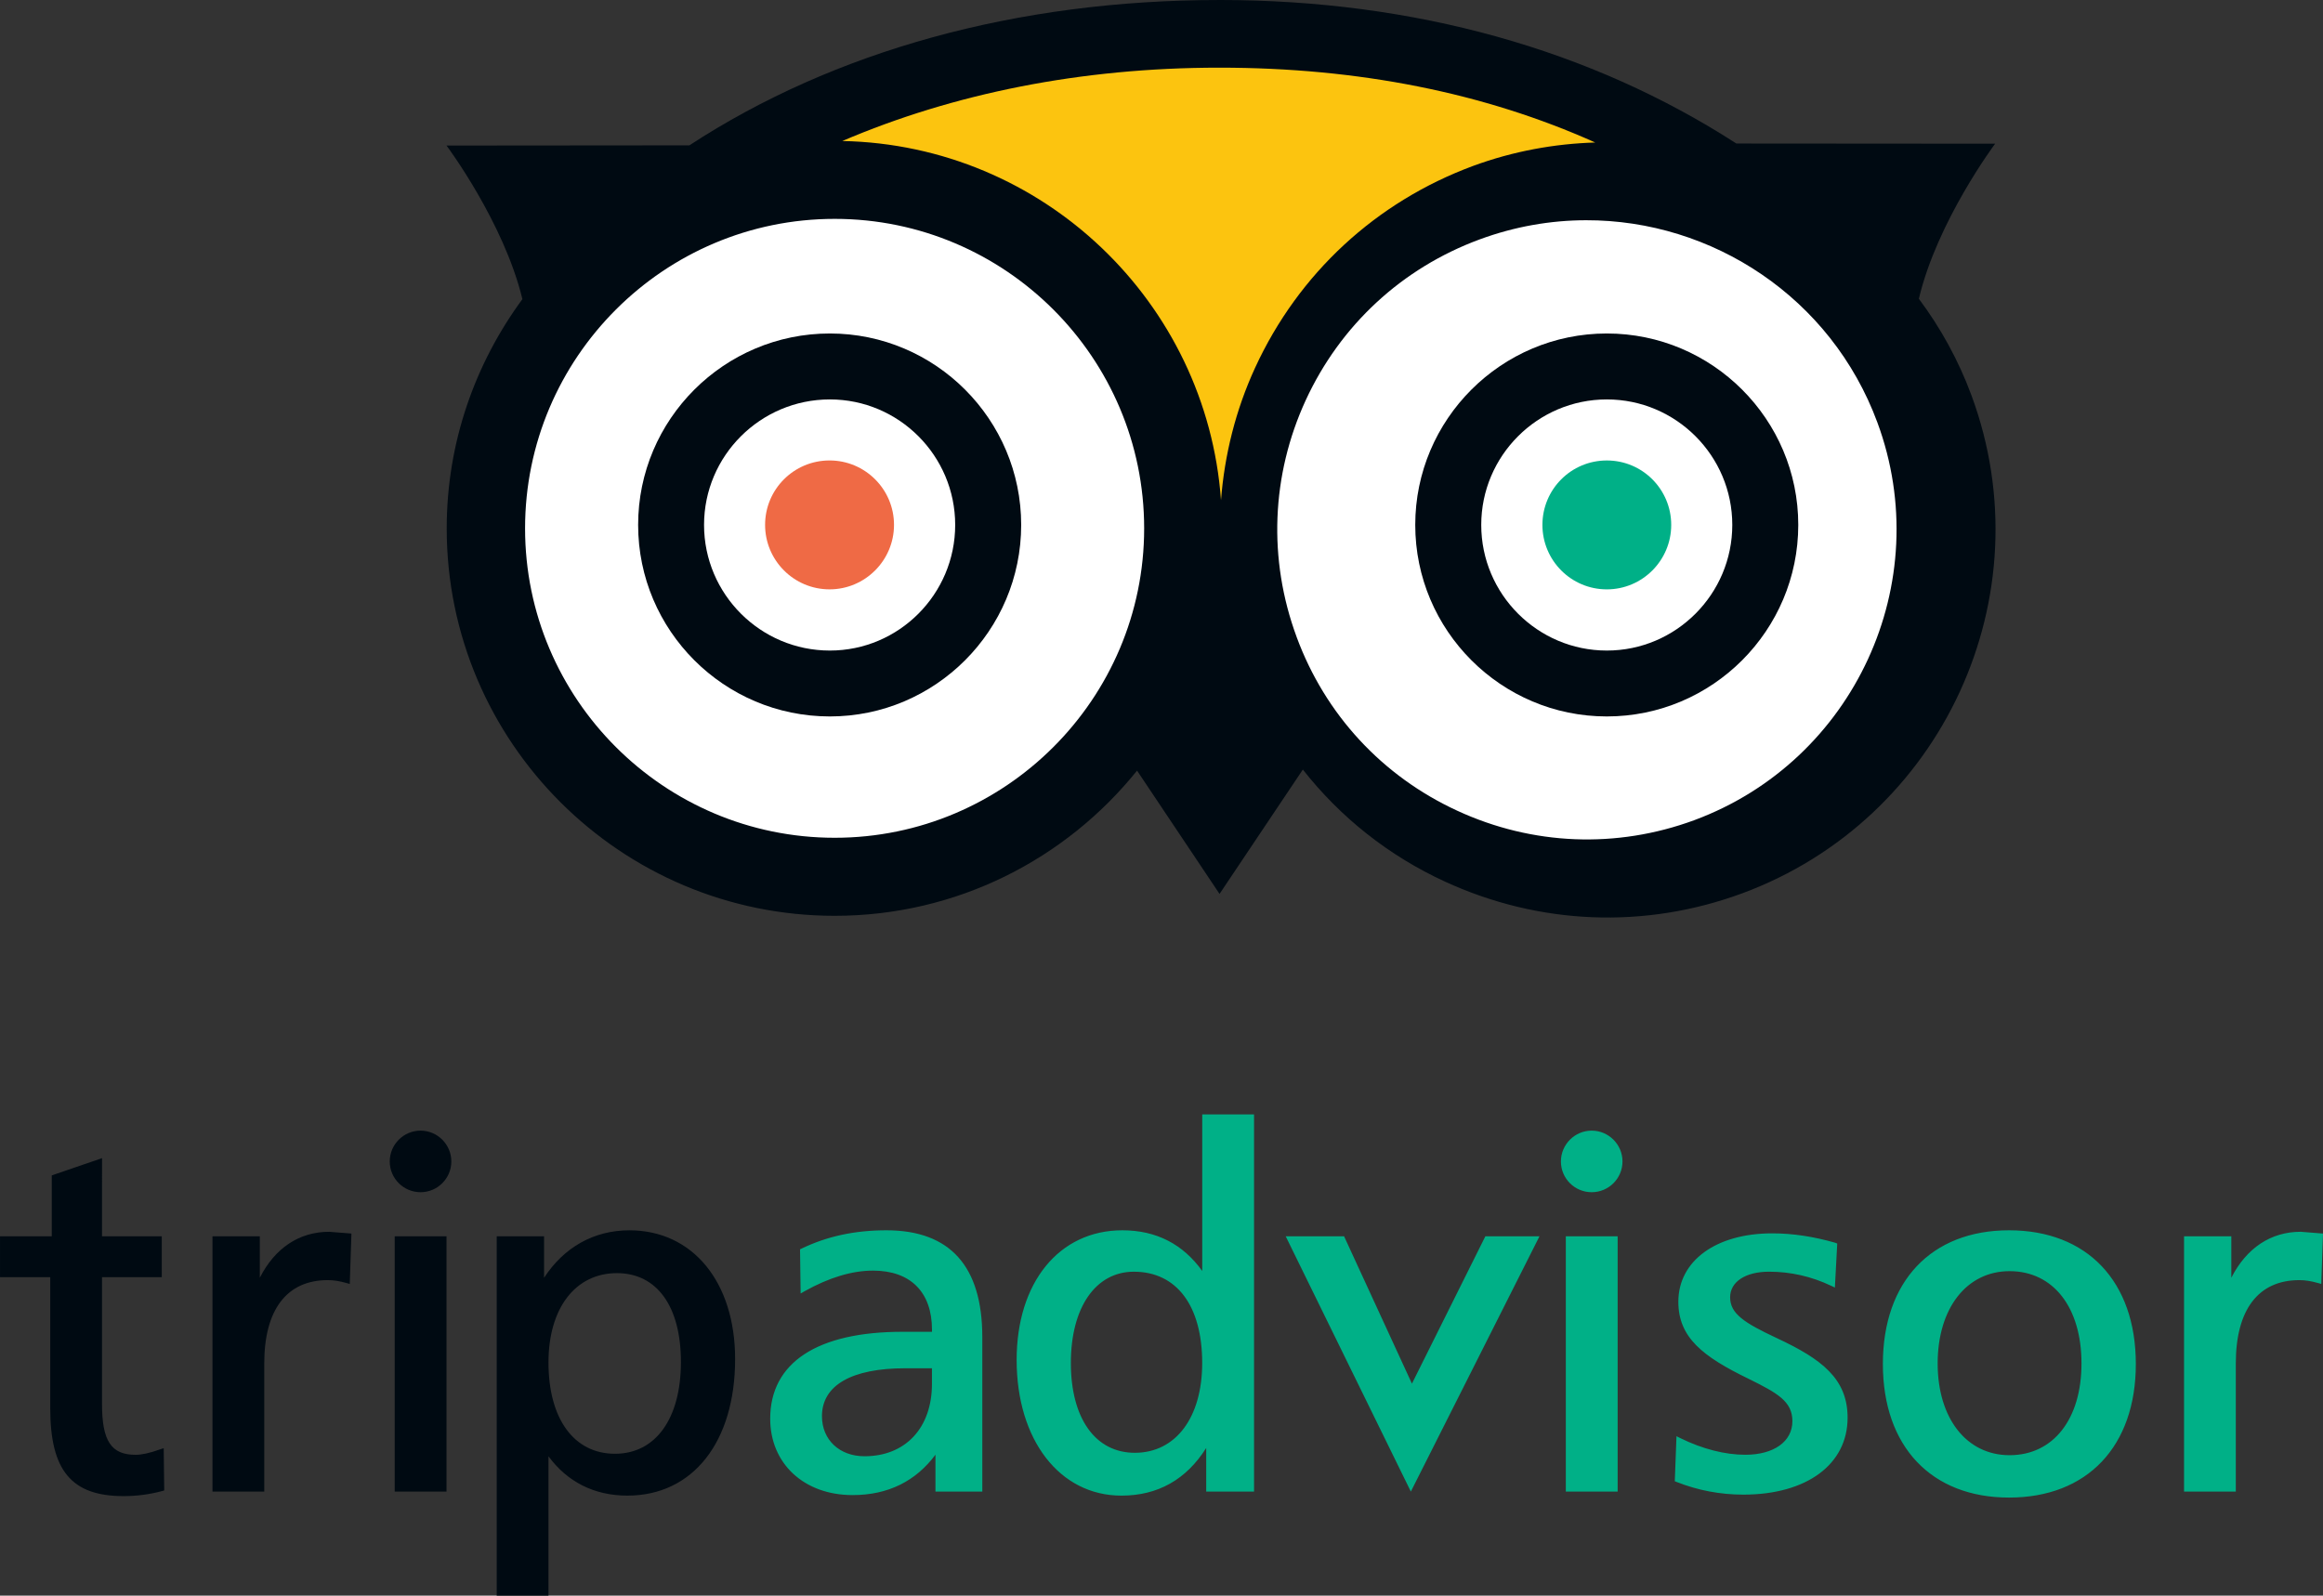
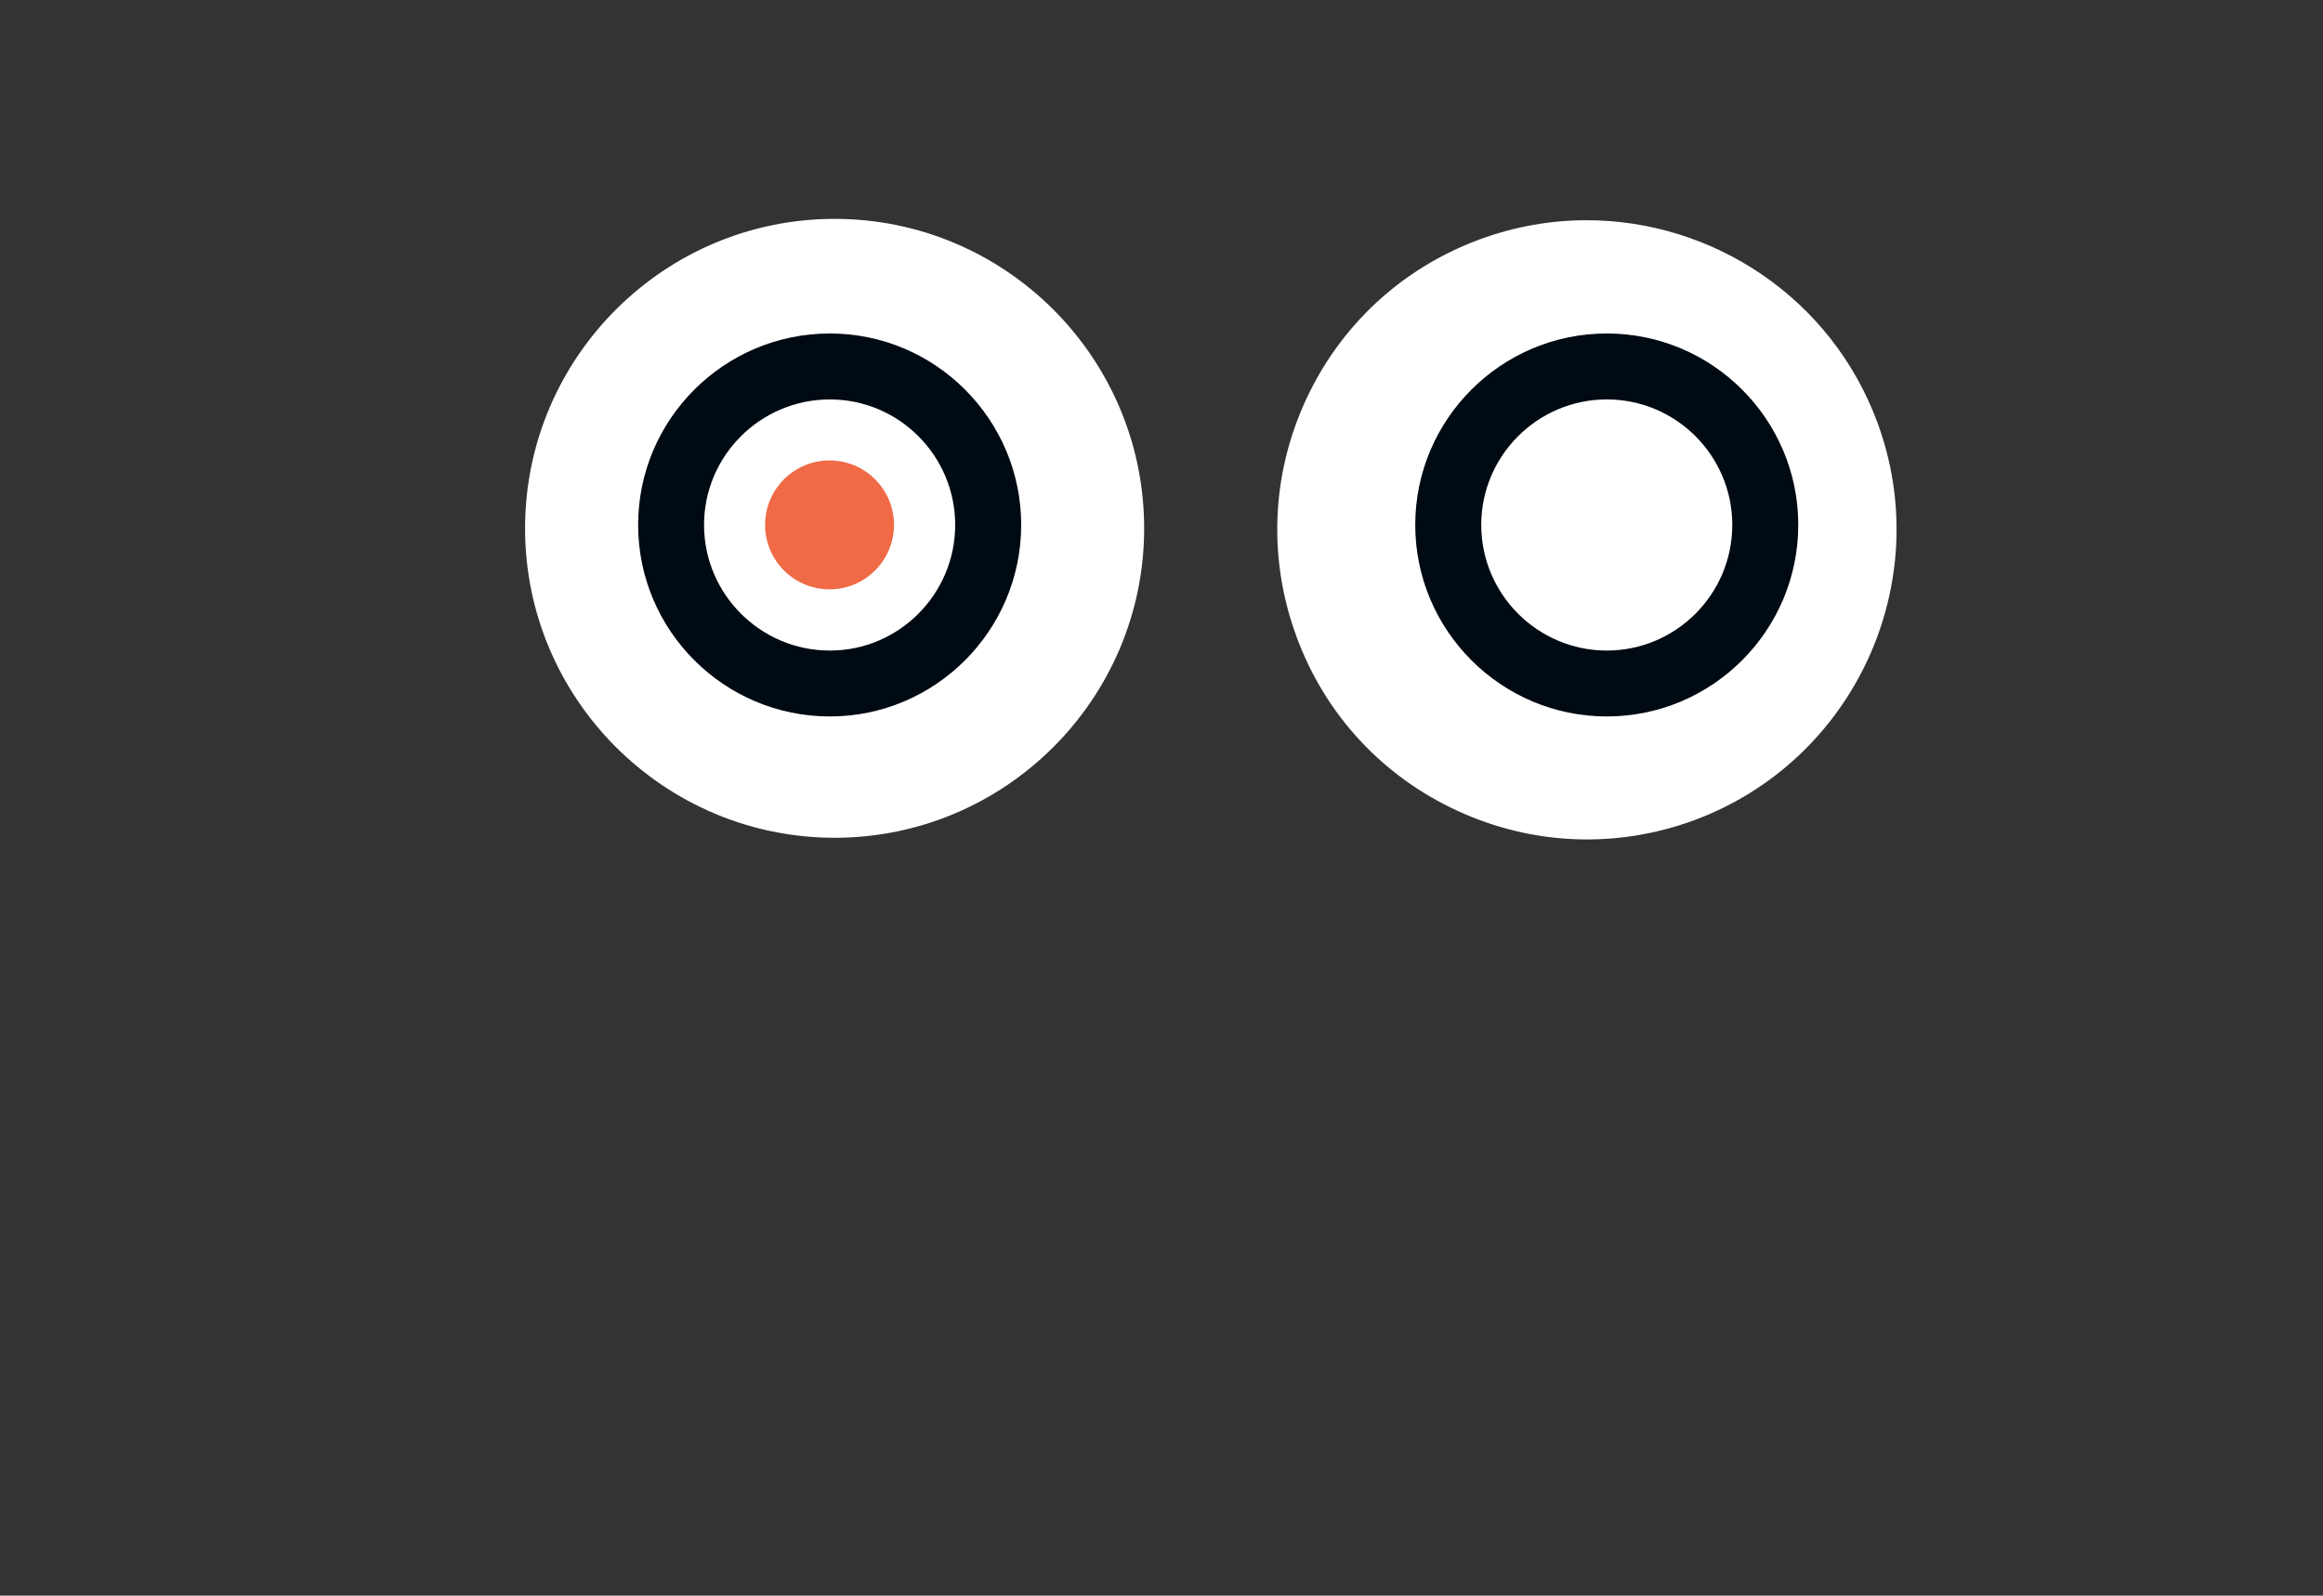
<svg xmlns="http://www.w3.org/2000/svg" version="1.1" id="Layer_1" x="0px" y="0px" width="168.168px" height="115.54px" viewBox="0.864 1.363 168.168 115.54" enable-background="new 0.864 1.363 168.168 115.54" xml:space="preserve">
  <rect x="0.864" y="1.363" width="168.168" height="115.54" fill="#333333" stroke="none" />
  <g transform="matrix(1.25 0 0 -1.25 -409.71 563.11)">
    <g transform="translate(.684 .513)">
-       <path fill="#000A12" d="M398.397,448.884c-11.735,0-22.336-2.955-30.698-8.419l-14.064-0.012c0,0,3.318-4.43,4.395-8.897    c-2.74-3.726-4.384-8.309-4.384-13.28c0-12.383,10.081-22.442,22.469-22.442c7.077,0,13.389,3.284,17.511,8.411l4.778-7.142    l4.825,7.203c2.167-2.759,4.961-4.99,8.245-6.497c5.455-2.507,11.557-2.752,17.186-0.678    c11.623,4.291,17.584,17.236,13.292,28.848c-0.759,2.056-1.801,3.928-3.047,5.598c1.059,4.495,4.417,8.983,4.417,8.983    l-14.987,0.011c-8.408,5.431-18.623,8.314-29.941,8.314L398.397,448.884z M352.131,383.39c-0.985,0-1.784-0.804-1.784-1.786    s0.799-1.781,1.784-1.781c0.982,0,1.783,0.799,1.783,1.781S353.113,383.39,352.131,383.39z M333.684,381.799l-0.209-0.075    l-2.702-0.927v-3.528h-2.997v-2.367h2.909v-7.592c0-3.616,1.232-5.091,4.248-5.091c0.77,0,1.503,0.098,2.239,0.295l0.114,0.033    l-0.03,2.448l-0.212-0.069c-0.589-0.213-1.055-0.314-1.419-0.314c-1.412,0-1.942,0.8-1.942,2.953v7.336h3.461v2.367h-3.461    L333.684,381.799L333.684,381.799z M364.225,377.616c-2.056,0-3.788-0.982-4.941-2.75v2.403h-2.742v-20.816h2.998v8.073    c1.083-1.473,2.638-2.278,4.571-2.278c3.792,0,6.238,3.108,6.238,7.913C370.348,374.62,367.892,377.617,364.225,377.616    L364.225,377.616z M346.841,377.53c-1.739,0-3.141-0.94-4.019-2.661v2.4h-2.741v-14.788h2.998v7.422    c0,3.116,1.308,4.827,3.677,4.827c0.341,0,0.677-0.052,1.081-0.166l0.194-0.056l0.097,2.92L346.841,377.53L346.841,377.53z     M350.635,377.269v-14.788h3v14.788h-0.159H350.635L350.635,377.269z M363.504,375.135c2.318,0,3.706-1.924,3.706-5.147    c0-3.283-1.466-5.316-3.82-5.316c-2.374,0-3.85,2.023-3.85,5.289C359.54,373.103,361.096,375.135,363.504,375.135L363.504,375.135    z" />
-       <path fill="#FCC40F" d="M420.161,440.63c-2.353-0.071-4.737-0.499-7.07-1.356c-5.631-2.084-10.111-6.229-12.623-11.682    c-1.134-2.46-1.775-5.061-1.98-7.678c-0.834,11.472-10.302,20.573-21.93,20.803c6.433,2.751,13.822,4.248,21.833,4.248    C406.455,444.965,413.736,443.511,420.161,440.63" />
      <path fill="#FFFFFF" d="M376.115,436.206c-9.886,0-17.931-8.041-17.931-17.93c0-9.879,8.046-17.921,17.931-17.921    c9.881,0,17.923,8.043,17.923,17.921C394.038,428.165,385.996,436.206,376.115,436.206z M419.627,436.127    c-2.047-0.004-4.127-0.361-6.155-1.109c-4.497-1.658-8.073-4.969-10.077-9.317c-2-4.349-2.187-9.219-0.528-13.71v-0.003    c1.654-4.489,4.959-8.066,9.31-10.069c4.352-2.009,9.224-2.202,13.716-0.547c9.273,3.434,14.031,13.77,10.611,23.035    C433.829,431.654,426.936,436.142,419.627,436.127L419.627,436.127z" />
      <path fill="#000A12" d="M375.836,429.567c-6.124,0-11.104-4.977-11.104-11.089c0-6.115,4.979-11.095,11.104-11.095    c6.108,0,11.08,4.98,11.08,11.095C386.916,424.59,381.944,429.567,375.836,429.567z M420.833,429.567    c-6.119,0-11.095-4.977-11.095-11.089c0-6.115,4.977-11.095,11.095-11.095c6.114,0,11.087,4.98,11.087,11.095    C431.921,424.59,426.947,429.567,420.833,429.567z" />
      <path fill="#FFFFFF" d="M375.836,425.747c-4.018,0-7.286-3.262-7.286-7.269c0-4.009,3.268-7.278,7.286-7.278    c4,0,7.258,3.269,7.258,7.278C383.094,422.485,379.836,425.747,375.836,425.747z M420.833,425.747    c-4.01,0-7.273-3.262-7.273-7.269c0-4.009,3.263-7.278,7.273-7.278c4.006,0,7.266,3.269,7.266,7.278    C428.099,422.485,424.84,425.747,420.833,425.747z" />
      <path fill="#EF6A45" d="M379.551,418.48c0-2.056-1.674-3.735-3.732-3.735c-2.066,0-3.734,1.679-3.734,3.735    c0,2.062,1.668,3.732,3.734,3.732C377.878,422.212,379.551,420.542,379.551,418.48" />
-       <path fill="#00B087" d="M420.833,422.211c-2.067,0-3.73-1.671-3.73-3.733c0-2.056,1.663-3.734,3.73-3.734    c2.061,0,3.729,1.678,3.729,3.734C424.562,420.54,422.895,422.211,420.833,422.211z M397.401,384.328v-9.067    c-1.105,1.539-2.642,2.356-4.626,2.356c-3.662,0-6.122-3.022-6.122-7.511c0-4.627,2.49-7.859,6.067-7.859    c2.117,0,3.764,0.938,4.912,2.762v-2.529h2.77v21.848H397.401L397.401,384.328z M419.957,383.39c-0.984,0-1.783-0.805-1.783-1.786    c0-0.983,0.798-1.781,1.783-1.781c0.983,0,1.783,0.798,1.783,1.781C421.74,382.586,420.94,383.39,419.957,383.39z M379.11,377.617    c-1.829,0-3.434-0.347-4.909-1.058l-0.092-0.042l0.034-2.561l0.233,0.133c1.411,0.789,2.742,1.192,3.961,1.192    c2.17,0,3.413-1.247,3.413-3.419v-0.125h-1.714c-4.934,0-7.655-1.789-7.655-5.034c0-2.605,1.962-4.425,4.769-4.425    c2.065,0,3.664,0.811,4.802,2.339v-2.136h2.713v8.952C384.663,375.533,382.797,377.616,379.11,377.617L379.11,377.617z     M444.129,377.617c-4.508,0-7.309-2.967-7.309-7.744c0-4.775,2.802-7.739,7.309-7.739c4.527,0,7.341,2.964,7.341,7.739    C451.469,374.65,448.655,377.617,444.129,377.617z M461.019,377.531c-1.733,0-3.138-0.941-4.019-2.661v2.4h-2.738v-14.789h2.998    v7.422c0,3.117,1.305,4.827,3.677,4.827c0.342,0,0.675-0.052,1.078-0.166l0.194-0.056l0.1,2.92L461.019,377.531L461.019,377.531z     M430.411,377.44c-3.251,0-5.436-1.59-5.436-3.962c0-2.083,1.43-3.181,4.069-4.464c1.662-0.822,2.536-1.302,2.536-2.453    c0-1.18-1.073-1.947-2.727-1.947c-1.178,0-2.479,0.334-3.766,0.964l-0.22,0.111l-0.098-2.608l0.105-0.042    c1.23-0.487,2.529-0.734,3.864-0.734c3.67,0,6.039,1.751,6.039,4.456c0,2.258-1.503,3.398-4.1,4.611    c-1.904,0.891-2.703,1.42-2.703,2.364c0,0.898,0.888,1.483,2.259,1.483c1.24,0,2.452-0.274,3.597-0.819l0.211-0.1l0.136,2.55    l-0.116,0.045C432.811,377.256,431.589,377.44,430.411,377.44L430.411,377.44z M402.235,377.27l7.248-14.789l7.45,14.789h-3.134    l-4.253-8.536l-3.93,8.536H402.235L402.235,377.27z M418.458,377.27v-14.789h3.002v14.789h-0.162H418.458L418.458,377.27z     M444.157,375.25c2.533,0,4.166-2.099,4.166-5.347c0-3.228-1.633-5.314-4.166-5.314c-2.489,0-4.164,2.134-4.164,5.314    C439.993,373.097,441.668,375.25,444.157,375.25z M393.44,375.218c2.482,0,3.959-1.973,3.959-5.287    c0-3.158-1.53-5.203-3.904-5.203c-2.282,0-3.702,1.995-3.702,5.203C389.793,373.142,391.224,375.218,393.44,375.218    L393.44,375.218z M380.206,369.625h1.542v-0.905c0-2.55-1.533-4.192-3.908-4.192c-1.448,0-2.462,0.954-2.462,2.32    C375.378,368.637,377.092,369.625,380.206,369.625L380.206,369.625z" />
    </g>
  </g>
</svg>